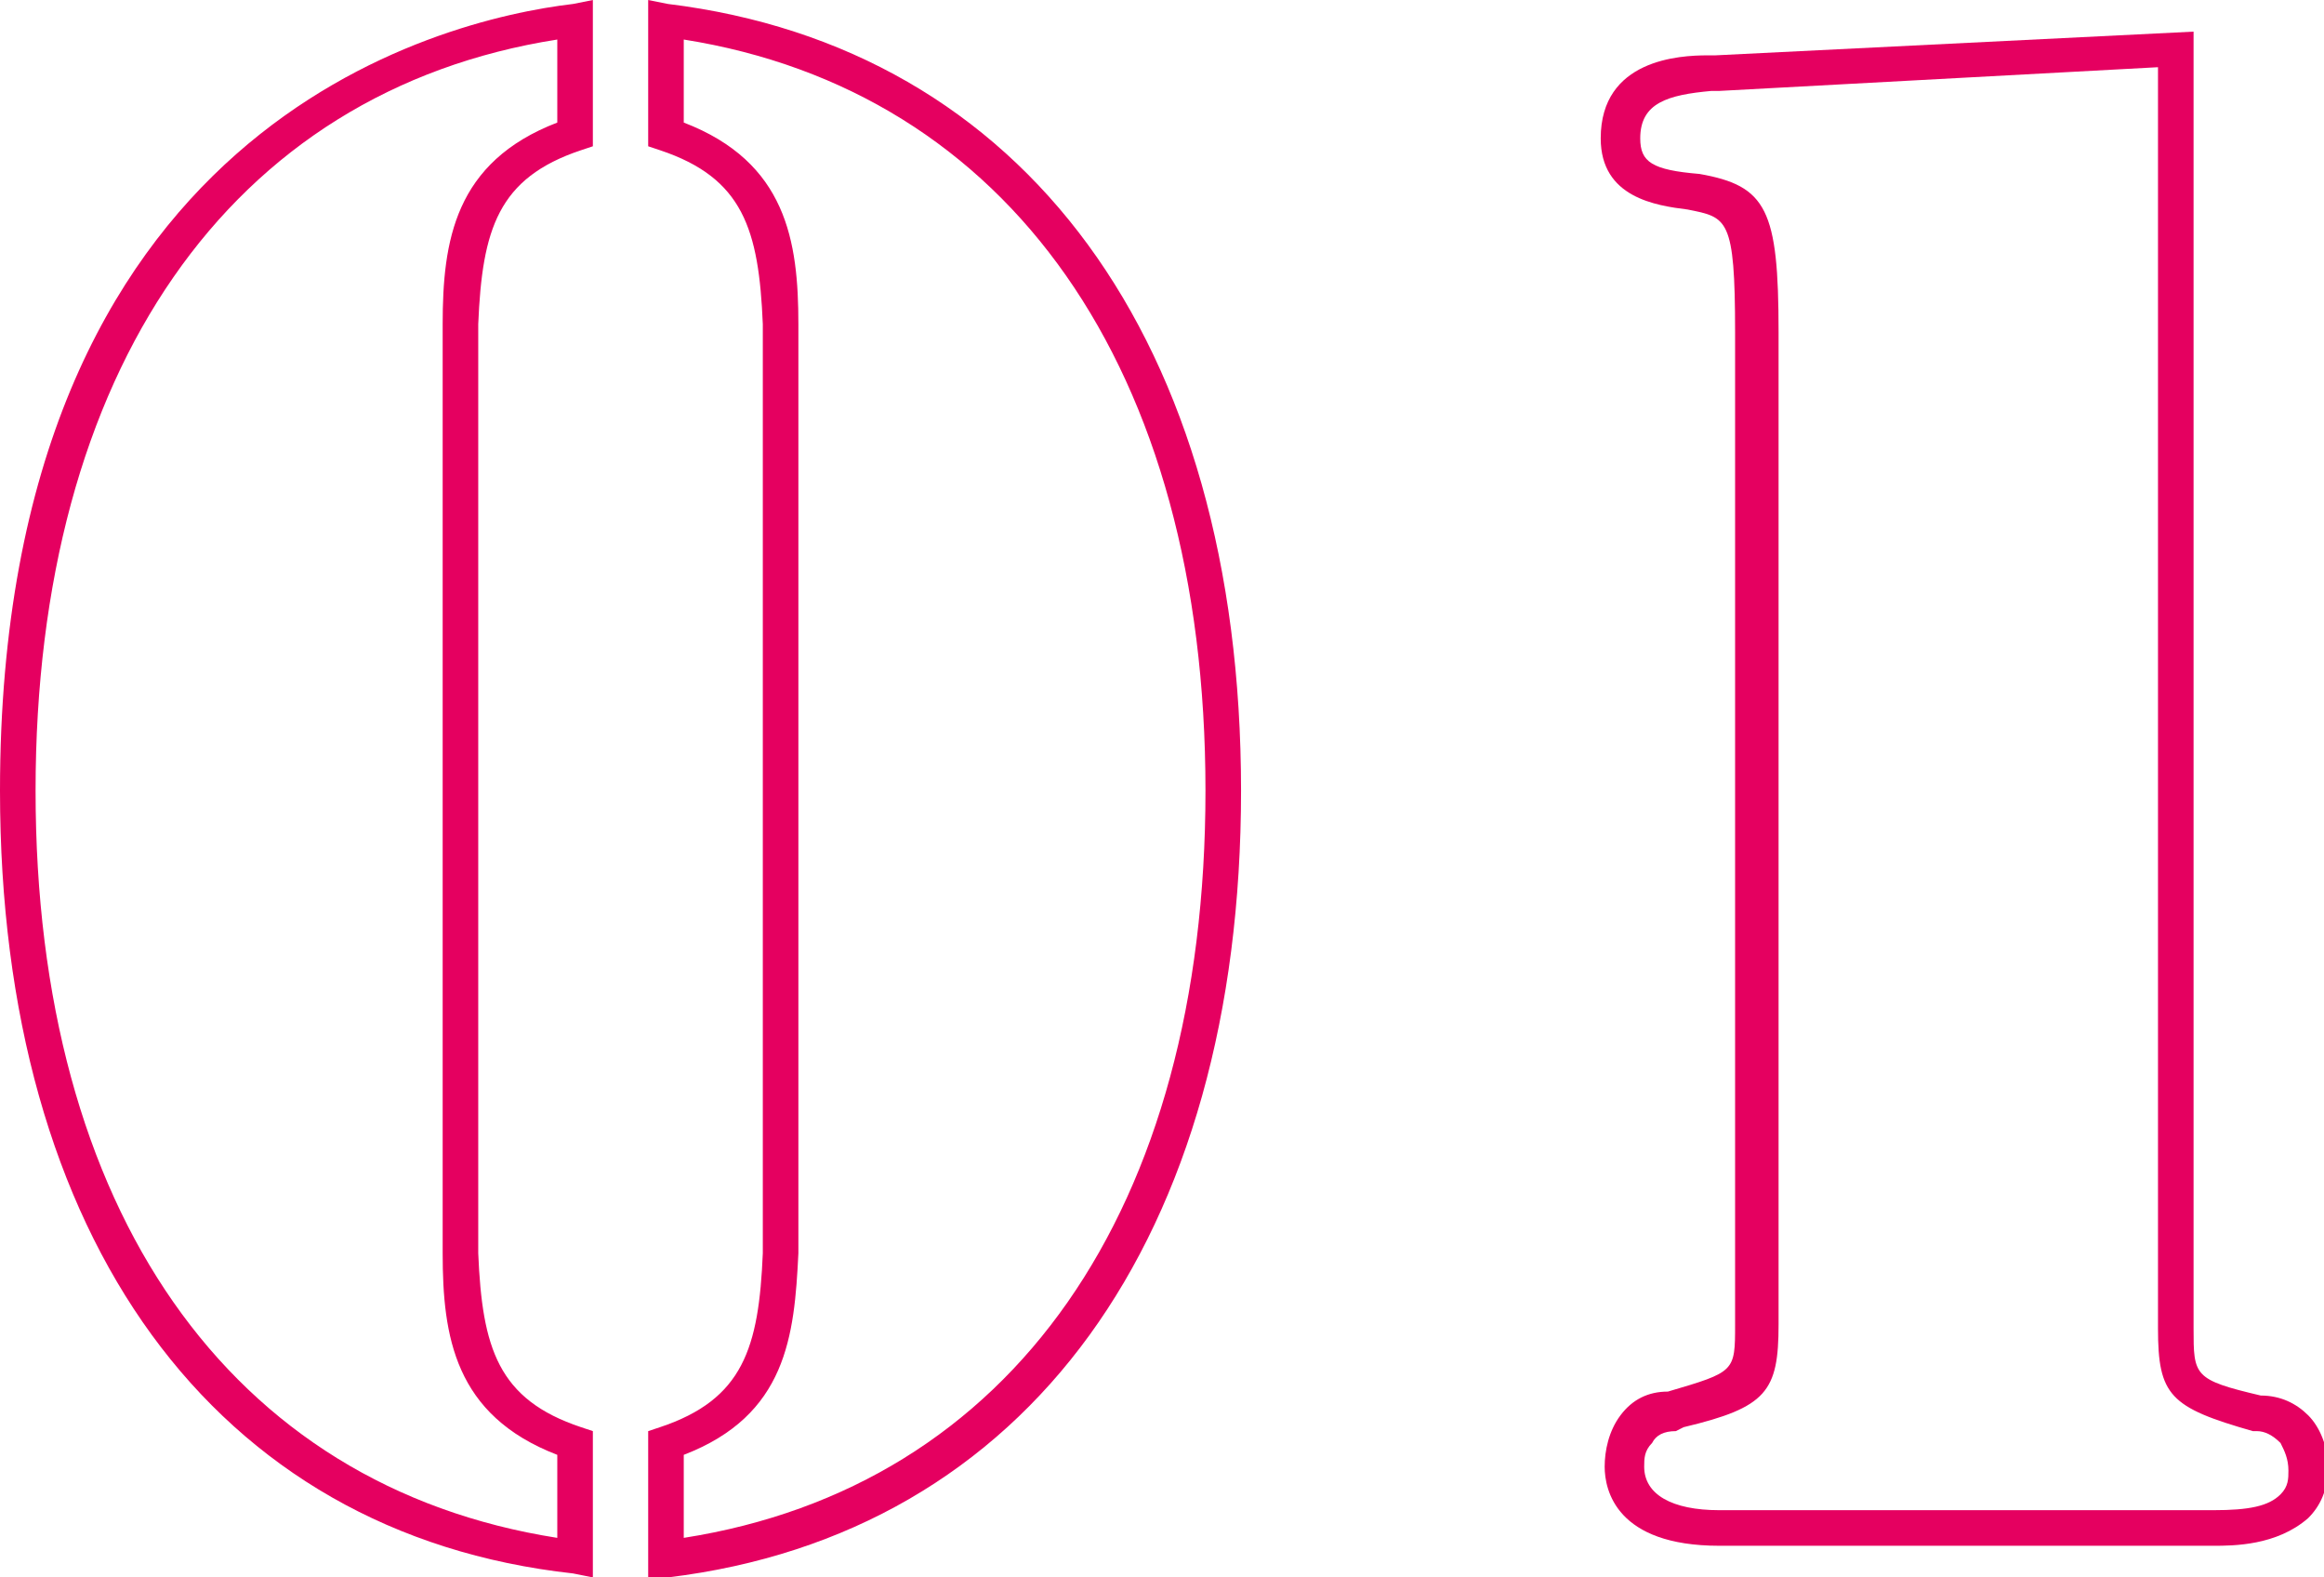
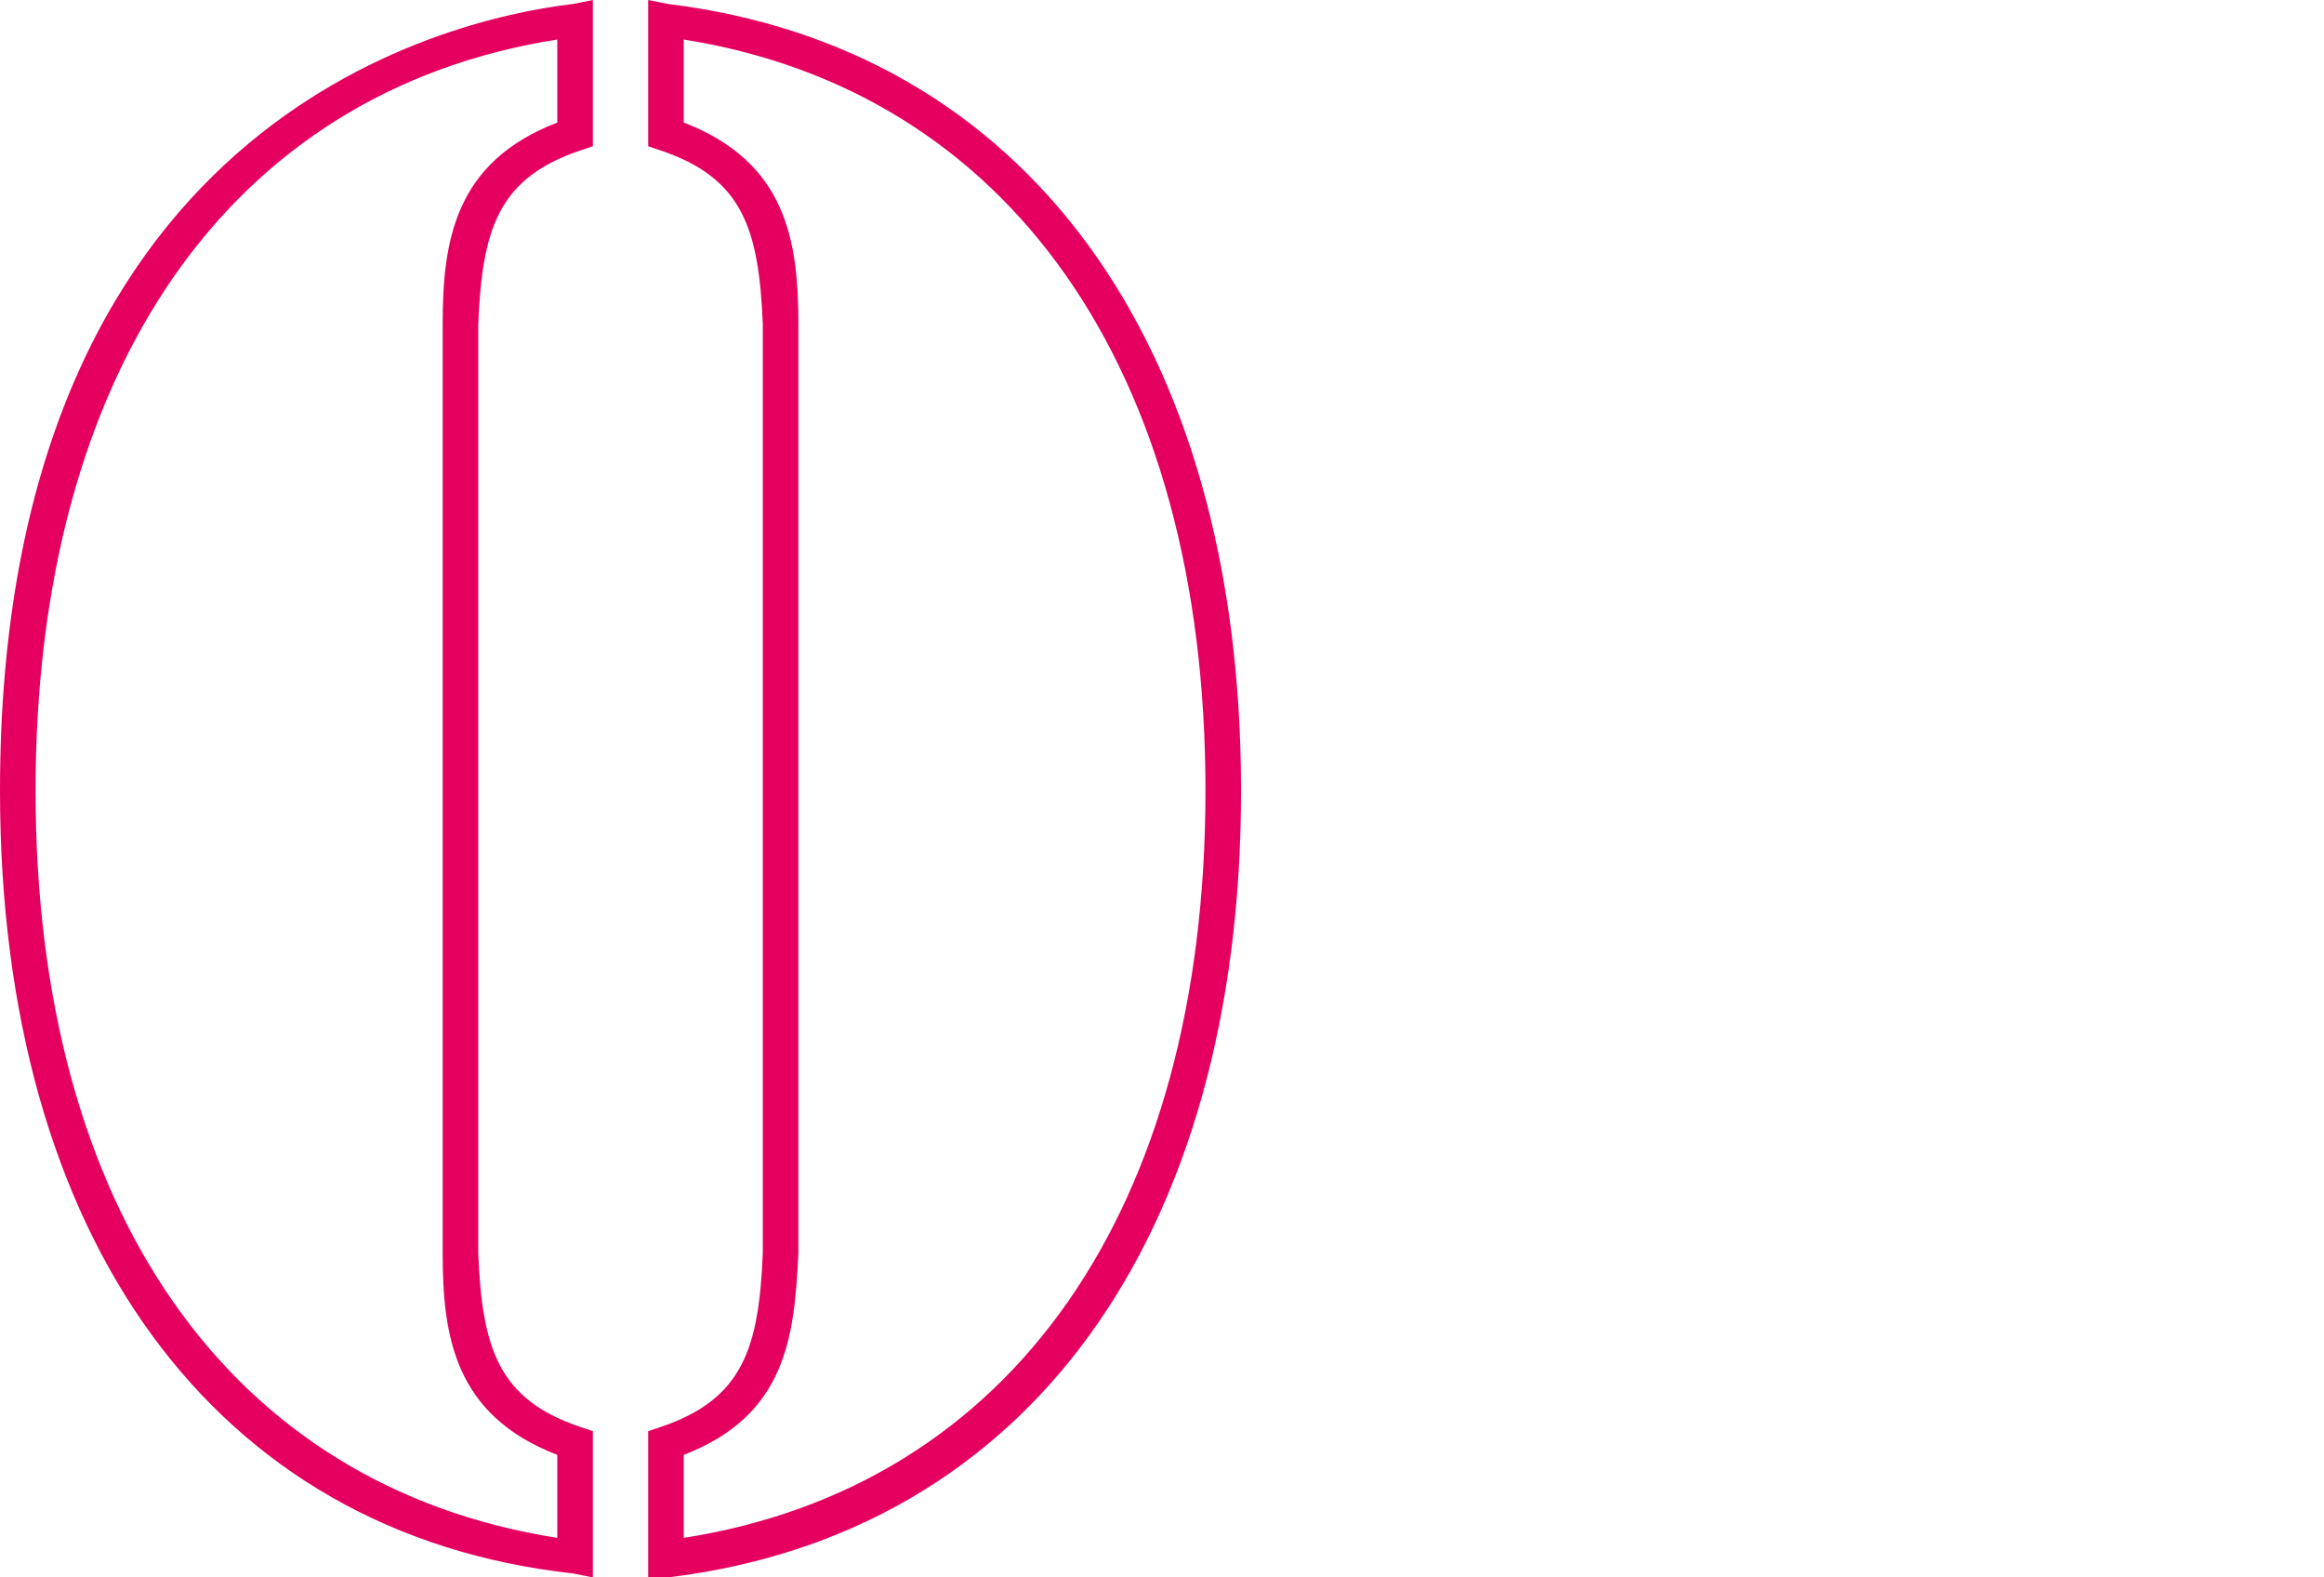
<svg xmlns="http://www.w3.org/2000/svg" enable-background="new 0 0 58.8 39.9" viewBox="0 0 58.8 39.9">
  <g fill="#e50060">
    <path d="m16.4 39.9v-3.7l.3-.1c2.1-.7 2.5-2 2.6-4.4v-23.5c-.1-2.4-.5-3.7-2.6-4.4l-.3-.1v-3.7l.5.1c9 1.1 14.5 8.5 14.5 19.9 0 11.3-5.4 18.8-14.5 19.9zm.9-3.1v2.1c8.3-1.3 13.2-8.3 13.2-18.9 0-10.7-5-17.7-13.2-19v2.1c2.6 1 2.9 3 2.9 5.1v23.5c-.1 2.1-.3 4.1-2.9 5.1zm-2.3 3.1-.5-.1c-9.1-1-14.5-8.5-14.5-19.8 0-16.8 11.1-19.5 14.5-19.9l.5-.1v3.7l-.3.1c-2.1.7-2.5 2-2.6 4.4v23.5c.1 2.4.5 3.7 2.6 4.4l.3.1zm-.9-38.9c-8.3 1.3-13.2 8.4-13.2 19s4.9 17.6 13.2 18.9v-2.1c-2.6-1-2.9-3-2.9-5.1v-23.5c0-2.1.3-4.1 2.9-5.1z" />
-     <path d="m56 39.1h-12.5c-2.6 0-2.9-1.4-2.9-2 0-.4.1-.9.4-1.3s.7-.6 1.2-.6c1.7-.5 1.7-.5 1.7-1.7v-25.1c0-2.9-.2-2.9-1.2-3.1-.8-.1-2.2-.3-2.2-1.8 0-2 2-2.1 2.7-2.1h.2l12.1-.6v32.8c0 1.2 0 1.3 1.7 1.7.5 0 .9.2 1.2.5s.5.8.5 1.3c0 .6-.2 1-.5 1.3-.8.7-1.9.7-2.4.7zm-13.6-2.9c-.3 0-.5.1-.6.3-.2.2-.2.4-.2.6 0 .7.7 1.1 1.9 1.1h12.5c.9 0 1.4-.1 1.7-.4.2-.2.2-.4.2-.6 0-.3-.1-.5-.2-.7-.2-.2-.4-.3-.6-.3h-.1c-2.1-.6-2.4-.9-2.4-2.6v-31.9l-11.1.6s-.1 0-.2 0c-1.1.1-1.8.3-1.8 1.2 0 .6.3.8 1.5.9 1.7.3 2 .9 2 4v25.1c0 1.7-.3 2.1-2.4 2.6z" />
  </g>
</svg>